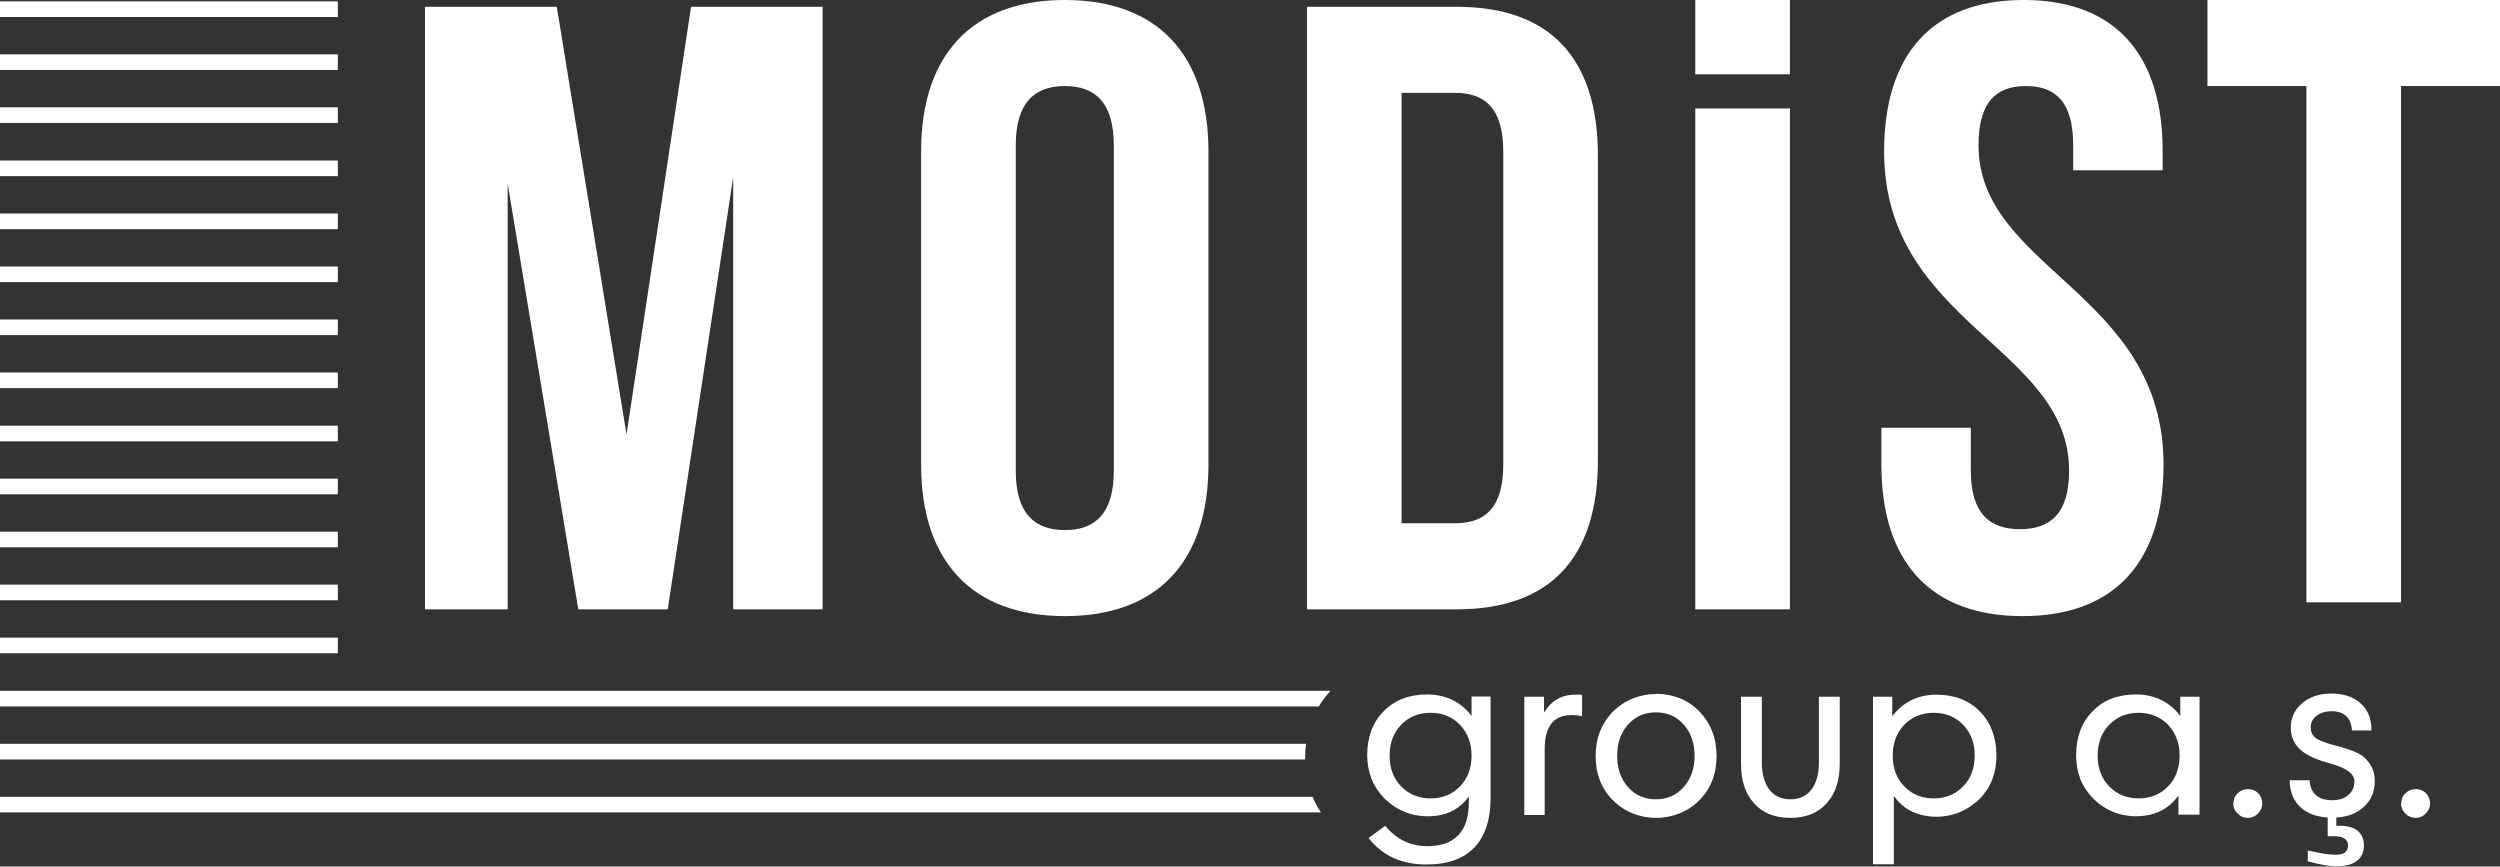
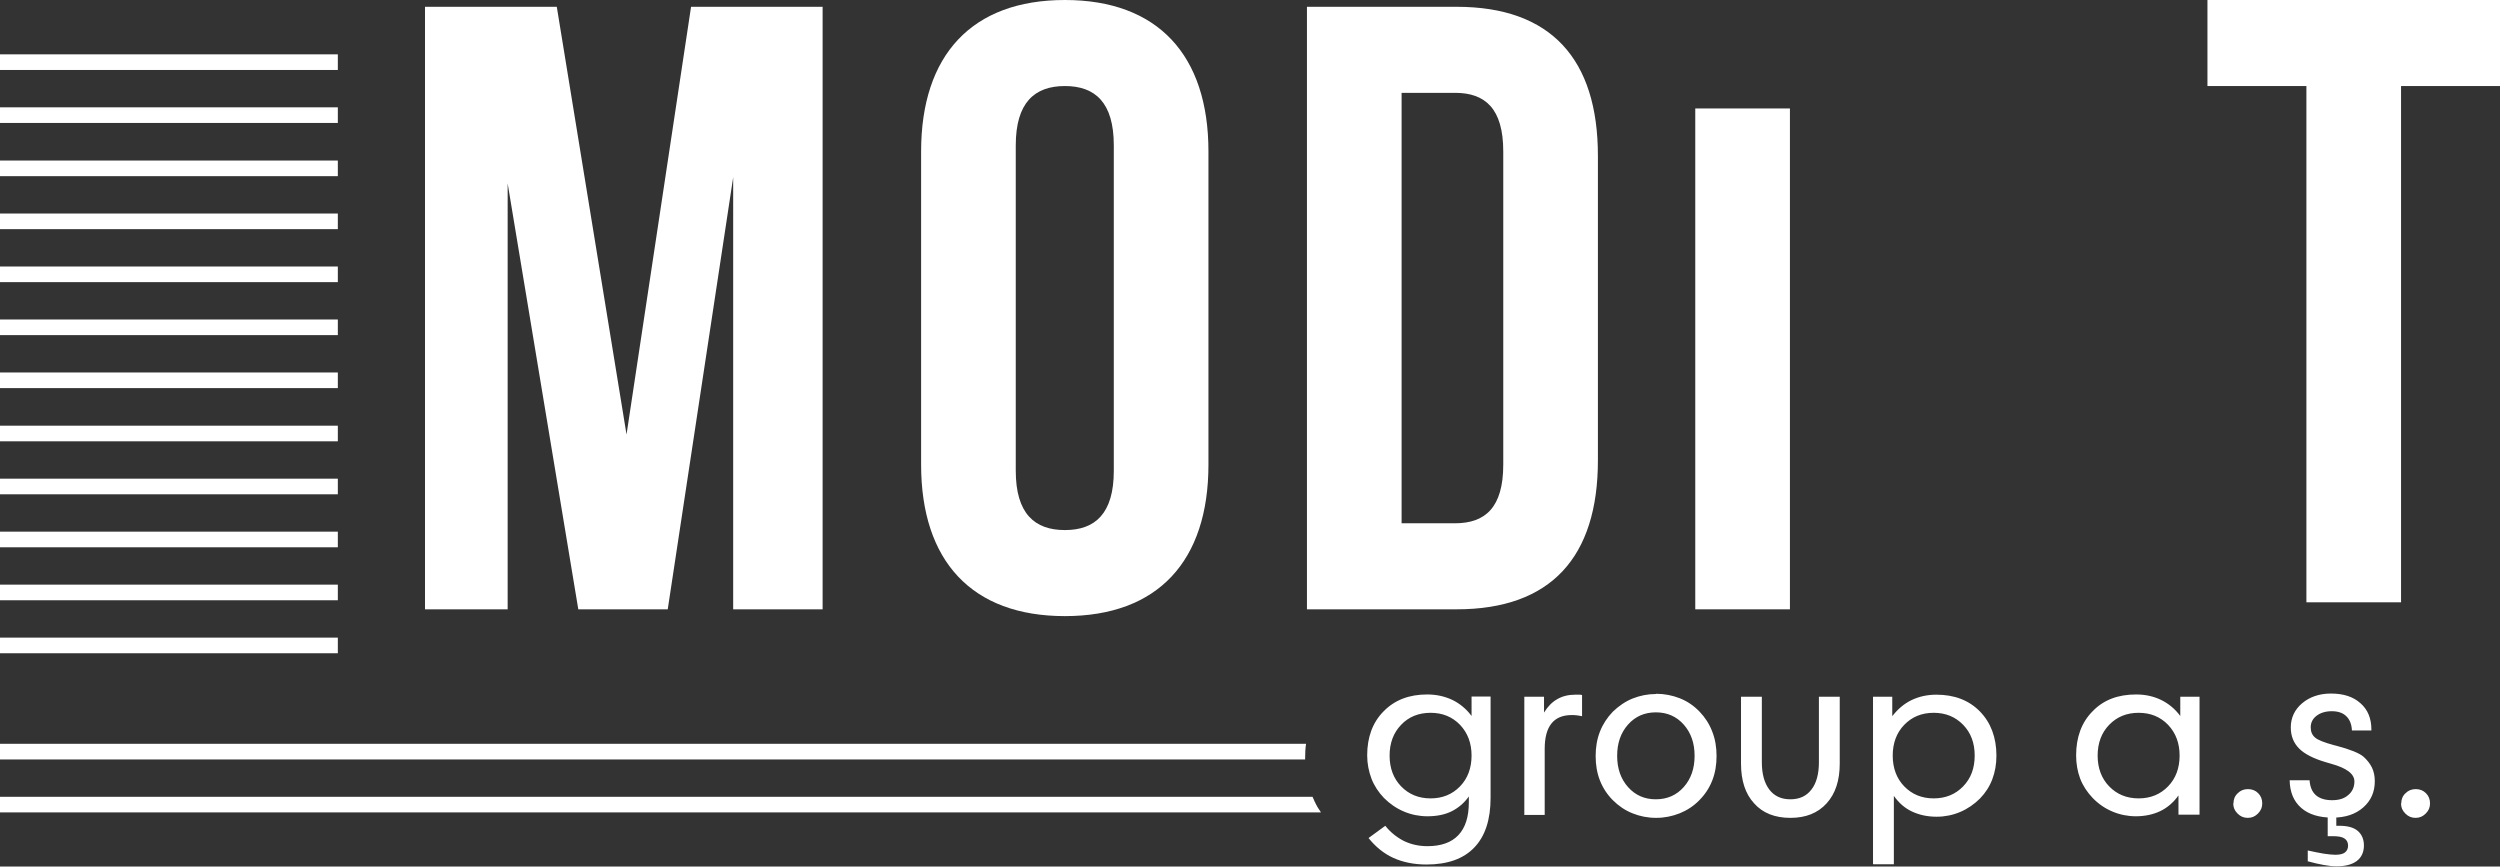
<svg xmlns="http://www.w3.org/2000/svg" id="Layer_1" viewBox="0 0 110.41 38.27">
  <rect x="0" y="0" width="110.41" height="38.27" fill="#333333" stroke="none" />
  <defs>
    <style>
      .cls-1 {
        fill: #fff;
      }
    </style>
  </defs>
-   <path class="cls-1" d="M58.24,31.2H0v-.69h58.76c-.2.22-.37.45-.52.69" />
  <path class="cls-1" d="M57.64,33.54H0v-.69h57.68c-.03.2-.04.41-.04.62v.07Z" />
  <rect class="cls-1" y="23.48" width="14.92" height=".69" />
  <rect class="cls-1" y="25.82" width="14.92" height=".69" />
  <rect class="cls-1" y="28.16" width="14.92" height=".69" />
  <rect class="cls-1" y="16.45" width="14.92" height=".69" />
  <rect class="cls-1" y="9.43" width="14.92" height=".69" />
  <rect class="cls-1" y="2.4" width="14.92" height=".69" />
  <rect class="cls-1" y="18.8" width="14.92" height=".69" />
  <rect class="cls-1" y="11.77" width="14.92" height=".69" />
  <rect class="cls-1" y="4.74" width="14.92" height=".69" />
  <rect class="cls-1" y="21.14" width="14.92" height=".69" />
  <rect class="cls-1" y="14.11" width="14.92" height=".69" />
  <rect class="cls-1" y="7.09" width="14.92" height=".69" />
-   <rect class="cls-1" y=".06" width="14.92" height=".69" />
  <polygon class="cls-1" points="58.34 35.88 0 35.88 0 35.19 57.97 35.19 57.97 35.2 57.98 35.21 57.98 35.21 57.98 35.22 57.98 35.23 57.99 35.23 57.99 35.24 57.99 35.24 57.99 35.25 58 35.26 58 35.27 58 35.27 58.01 35.28 58.01 35.29 58.01 35.29 58.02 35.3 58.02 35.31 58.02 35.31 58.03 35.32 58.03 35.33 58.03 35.34 58.03 35.34 58.04 35.34 58.04 35.35 58.04 35.36 58.04 35.37 58.05 35.37 58.05 35.37 58.05 35.38 58.06 35.39 58.06 35.39 58.06 35.4 58.06 35.4 58.06 35.41 58.07 35.42 58.07 35.42 58.08 35.43 58.08 35.43 58.08 35.44 58.08 35.44 58.09 35.45 58.09 35.46 58.09 35.46 58.09 35.47 58.1 35.48 58.1 35.49 58.11 35.49 58.11 35.49 58.11 35.5 58.12 35.51 58.12 35.52 58.12 35.52 58.12 35.53 58.13 35.53 58.13 35.54 58.13 35.54 58.14 35.55 58.14 35.56 58.14 35.56 58.14 35.56 58.15 35.57 58.15 35.58 58.16 35.59 58.16 35.59 58.16 35.59 58.16 35.6 58.17 35.61 58.17 35.61 58.17 35.62 58.18 35.62 58.18 35.63 58.18 35.64 58.19 35.64 58.19 35.65 58.34 35.88" />
-   <path class="cls-1" d="M83.21,6.69c0,7.6,8.17,8.63,8.17,14.1,0,1.9-.84,2.58-2.17,2.58s-2.17-.68-2.17-2.58v-1.9h-3.95v1.63c0,4.26,2.13,6.69,6.23,6.69s6.23-2.43,6.23-6.69c0-7.6-8.17-8.63-8.17-14.1,0-1.9.76-2.62,2.09-2.62s2.09.72,2.09,2.62v1.1h3.95v-.84C95.52,2.43,93.43,0,89.37,0s-6.16,2.43-6.16,6.69Z" />
  <rect class="cls-1" x="74.87" y="4.79" width="4.18" height="22.12" />
  <path class="cls-1" d="M64.33.3h-6.61v26.61h6.61c4.18,0,6.24-2.32,6.24-6.58V6.88c0-4.26-2.06-6.58-6.24-6.58ZM66.39,20.52c0,1.9-.8,2.59-2.13,2.59h-2.36V4.1h2.36c1.33,0,2.13.69,2.13,2.59v13.83Z" />
  <path class="cls-1" d="M47.03,0c-4.11,0-6.35,2.43-6.35,6.69v13.83c0,4.26,2.24,6.69,6.35,6.69s6.34-2.43,6.34-6.69V6.69c0-4.26-2.24-6.69-6.34-6.69ZM49.19,20.79c0,1.9-.83,2.62-2.16,2.62s-2.17-.72-2.17-2.62V6.42c0-1.9.84-2.62,2.17-2.62s2.16.72,2.16,2.62v14.37Z" />
  <polygon class="cls-1" points="24.59 .3 18.77 .3 18.77 26.91 22.42 26.91 22.42 8.1 25.54 26.91 29.49 26.91 32.38 7.83 32.38 26.91 36.33 26.91 36.33 .3 30.52 .3 27.67 19.19 24.59 .3" />
  <polygon class="cls-1" points="97.49 3.8 101.86 3.8 101.86 26.6 106.04 26.6 106.04 3.8 110.41 3.8 110.41 0 97.49 0 97.49 3.8" />
-   <rect class="cls-1" x="74.87" y="0" width="4.18" height="3.28" />
  <path class="cls-1" d="M106.05,35.47c0-.17.06-.32.19-.44.12-.12.27-.18.45-.18s.33.06.45.18c.12.12.18.27.18.45s-.06.32-.19.45c-.13.13-.27.19-.45.19s-.32-.06-.45-.19c-.13-.13-.19-.27-.19-.44M101.92,38.05v-.49c.25.06.49.1.7.14.21.03.38.05.51.05.19,0,.34-.03.43-.1.09-.07.14-.17.14-.3,0-.14-.05-.25-.16-.32-.1-.07-.27-.1-.49-.1-.07,0-.12,0-.15,0-.04,0-.07,0-.1,0v-.96h.38v.5h.14c.35,0,.62.07.8.22.18.15.28.37.28.65s-.1.52-.31.68c-.21.16-.51.24-.9.24-.17,0-.35-.02-.57-.06-.21-.04-.45-.09-.69-.16ZM102,34.46c.02.29.11.51.28.66.16.14.4.22.71.22s.54-.07.72-.23c.18-.15.27-.35.27-.6,0-.33-.34-.59-1.03-.78-.1-.03-.18-.05-.24-.07-.54-.16-.93-.36-1.17-.6-.24-.24-.37-.55-.37-.93,0-.43.17-.79.5-1.07.33-.28.76-.43,1.27-.43.56,0,.99.14,1.31.43.32.28.48.67.48,1.16v.04h-.86c-.01-.27-.1-.49-.25-.63-.15-.15-.37-.22-.64-.22s-.5.07-.67.2c-.17.13-.26.3-.26.51,0,.19.06.34.19.45.12.11.4.22.84.34.02,0,.06.02.12.03.6.16.99.32,1.17.47.16.14.29.3.38.48.09.18.13.39.13.61,0,.48-.17.86-.51,1.16-.34.3-.79.45-1.35.45-.6,0-1.06-.14-1.39-.43-.33-.29-.5-.69-.51-1.22h.9ZM98.64,35.47c0-.17.06-.32.19-.44.12-.12.27-.18.45-.18s.33.06.45.18c.12.12.18.27.18.45s-.06.32-.19.45c-.13.13-.27.19-.45.19s-.32-.06-.45-.19c-.13-.13-.19-.27-.19-.44ZM97.13,35.98h-.92v-.85c-.22.31-.49.54-.8.69-.31.15-.68.23-1.08.23-.36,0-.71-.07-1.04-.21-.33-.14-.62-.34-.87-.6-.24-.25-.43-.54-.55-.85-.12-.32-.18-.66-.18-1.03,0-.8.24-1.46.73-1.95.48-.5,1.12-.74,1.92-.74.4,0,.77.08,1.1.24.33.16.62.4.85.71v-.85h.85v5.21ZM94.45,35.26c.53,0,.96-.18,1.3-.53.34-.35.51-.81.51-1.36s-.17-1-.51-1.36c-.34-.35-.77-.53-1.3-.53s-.96.18-1.3.53c-.34.35-.51.81-.51,1.36s.17,1.01.51,1.36c.34.35.77.53,1.3.53ZM82.72,38.15v-7.38h.85v.86c.24-.31.52-.55.85-.71.33-.16.7-.24,1.1-.24.8,0,1.44.25,1.92.74.48.49.73,1.15.73,1.95,0,.38-.06.72-.18,1.04-.12.32-.3.6-.54.85-.26.26-.55.46-.88.6-.33.14-.68.21-1.04.21-.41,0-.77-.08-1.09-.23-.32-.15-.58-.38-.8-.69v3.02h-.91ZM85.4,35.26c.53,0,.96-.18,1.3-.53.34-.35.51-.8.51-1.36s-.17-1.01-.51-1.36c-.34-.35-.77-.53-1.3-.53s-.96.18-1.3.53c-.34.35-.51.81-.51,1.36s.17,1.01.51,1.36c.34.35.77.53,1.3.53ZM77.81,30.77v2.89c0,.52.11.92.33,1.21.22.29.53.43.93.43s.71-.14.93-.43c.22-.28.33-.69.33-1.21v-2.89h.92v2.95c0,.75-.19,1.33-.58,1.76-.39.43-.92.64-1.6.64s-1.22-.21-1.6-.64c-.39-.42-.58-1.01-.58-1.76v-2.95h.91ZM73.13,30.64c.38,0,.73.07,1.06.2.33.13.62.33.87.59.24.25.43.54.56.88.13.33.19.69.19,1.08s-.06.75-.19,1.08c-.13.33-.32.62-.57.87-.25.26-.55.45-.87.58-.33.13-.67.2-1.04.2s-.72-.07-1.04-.2c-.33-.13-.62-.33-.87-.58-.25-.25-.44-.54-.57-.87-.13-.33-.19-.69-.19-1.08s.06-.75.19-1.08c.13-.33.32-.62.57-.88.26-.25.55-.45.87-.58.33-.13.67-.2,1.04-.2ZM73.13,35.3c.5,0,.91-.18,1.23-.54.32-.36.48-.82.48-1.38s-.16-1.02-.48-1.38c-.32-.36-.73-.54-1.23-.54s-.91.18-1.23.54c-.32.36-.48.82-.48,1.38s.16,1.02.48,1.38c.32.36.73.54,1.22.54ZM67.32,35.98v-5.21h.87v.7c.16-.26.35-.46.58-.59.22-.13.49-.2.79-.2.08,0,.15,0,.19,0,.04,0,.09,0,.12.02v.93c-.09-.02-.17-.03-.25-.04-.07-.01-.14-.01-.21-.01-.39,0-.69.12-.89.37-.2.25-.3.62-.3,1.12v2.92h-.91ZM64.9,35.13c-.2.3-.46.53-.77.69-.31.16-.68.23-1.09.23-.36,0-.71-.07-1.04-.21-.33-.14-.62-.34-.88-.6-.24-.25-.43-.54-.55-.85-.12-.32-.19-.66-.19-1.03,0-.8.24-1.46.73-1.95.49-.5,1.13-.74,1.92-.74.4,0,.77.08,1.11.24.33.16.62.4.85.71v-.86h.84v4.47c0,.97-.24,1.7-.72,2.2-.48.5-1.18.75-2.11.75-.55,0-1.04-.1-1.46-.29-.42-.19-.79-.49-1.1-.88l.74-.54c.23.29.51.51.82.67.31.15.66.23,1.04.23.6,0,1.06-.16,1.37-.49.31-.33.46-.81.46-1.45v-.29ZM63.18,35.26c.53,0,.96-.18,1.3-.53.34-.35.51-.81.51-1.36s-.17-1-.51-1.36c-.34-.35-.77-.53-1.3-.53s-.97.18-1.3.53c-.34.35-.51.81-.51,1.36s.17,1.01.51,1.36c.34.35.77.53,1.3.53Z" />
</svg>